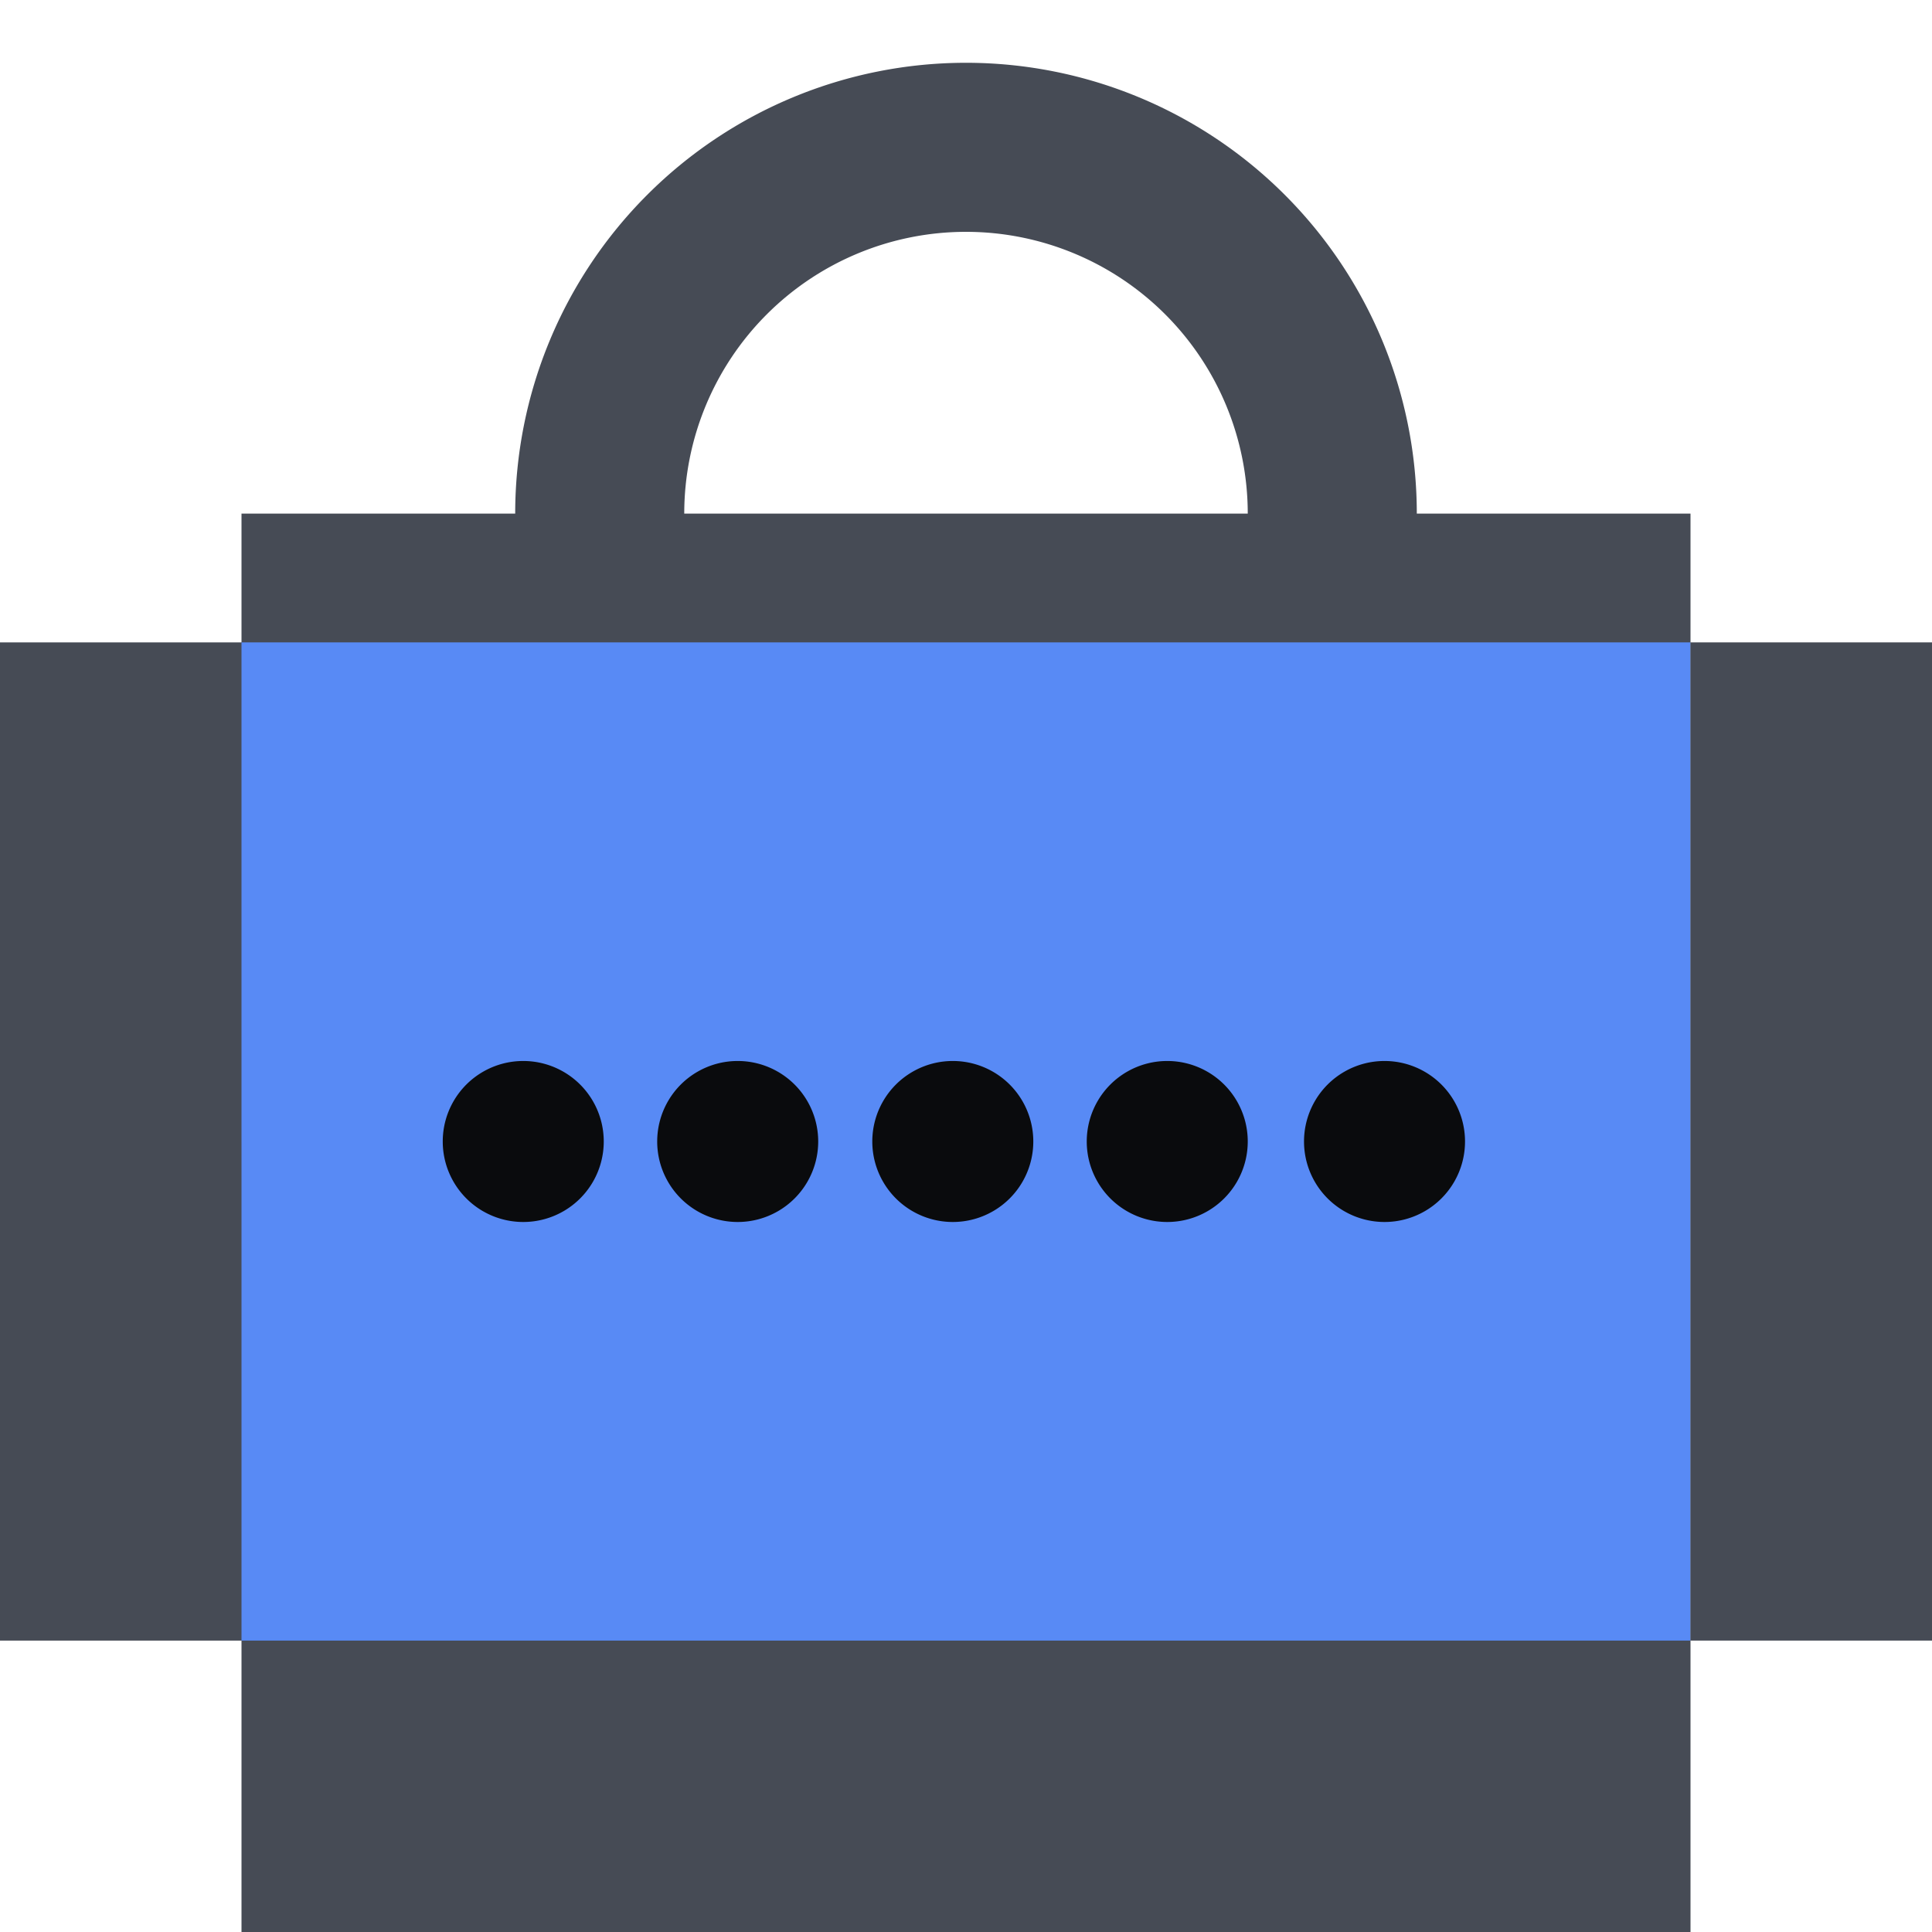
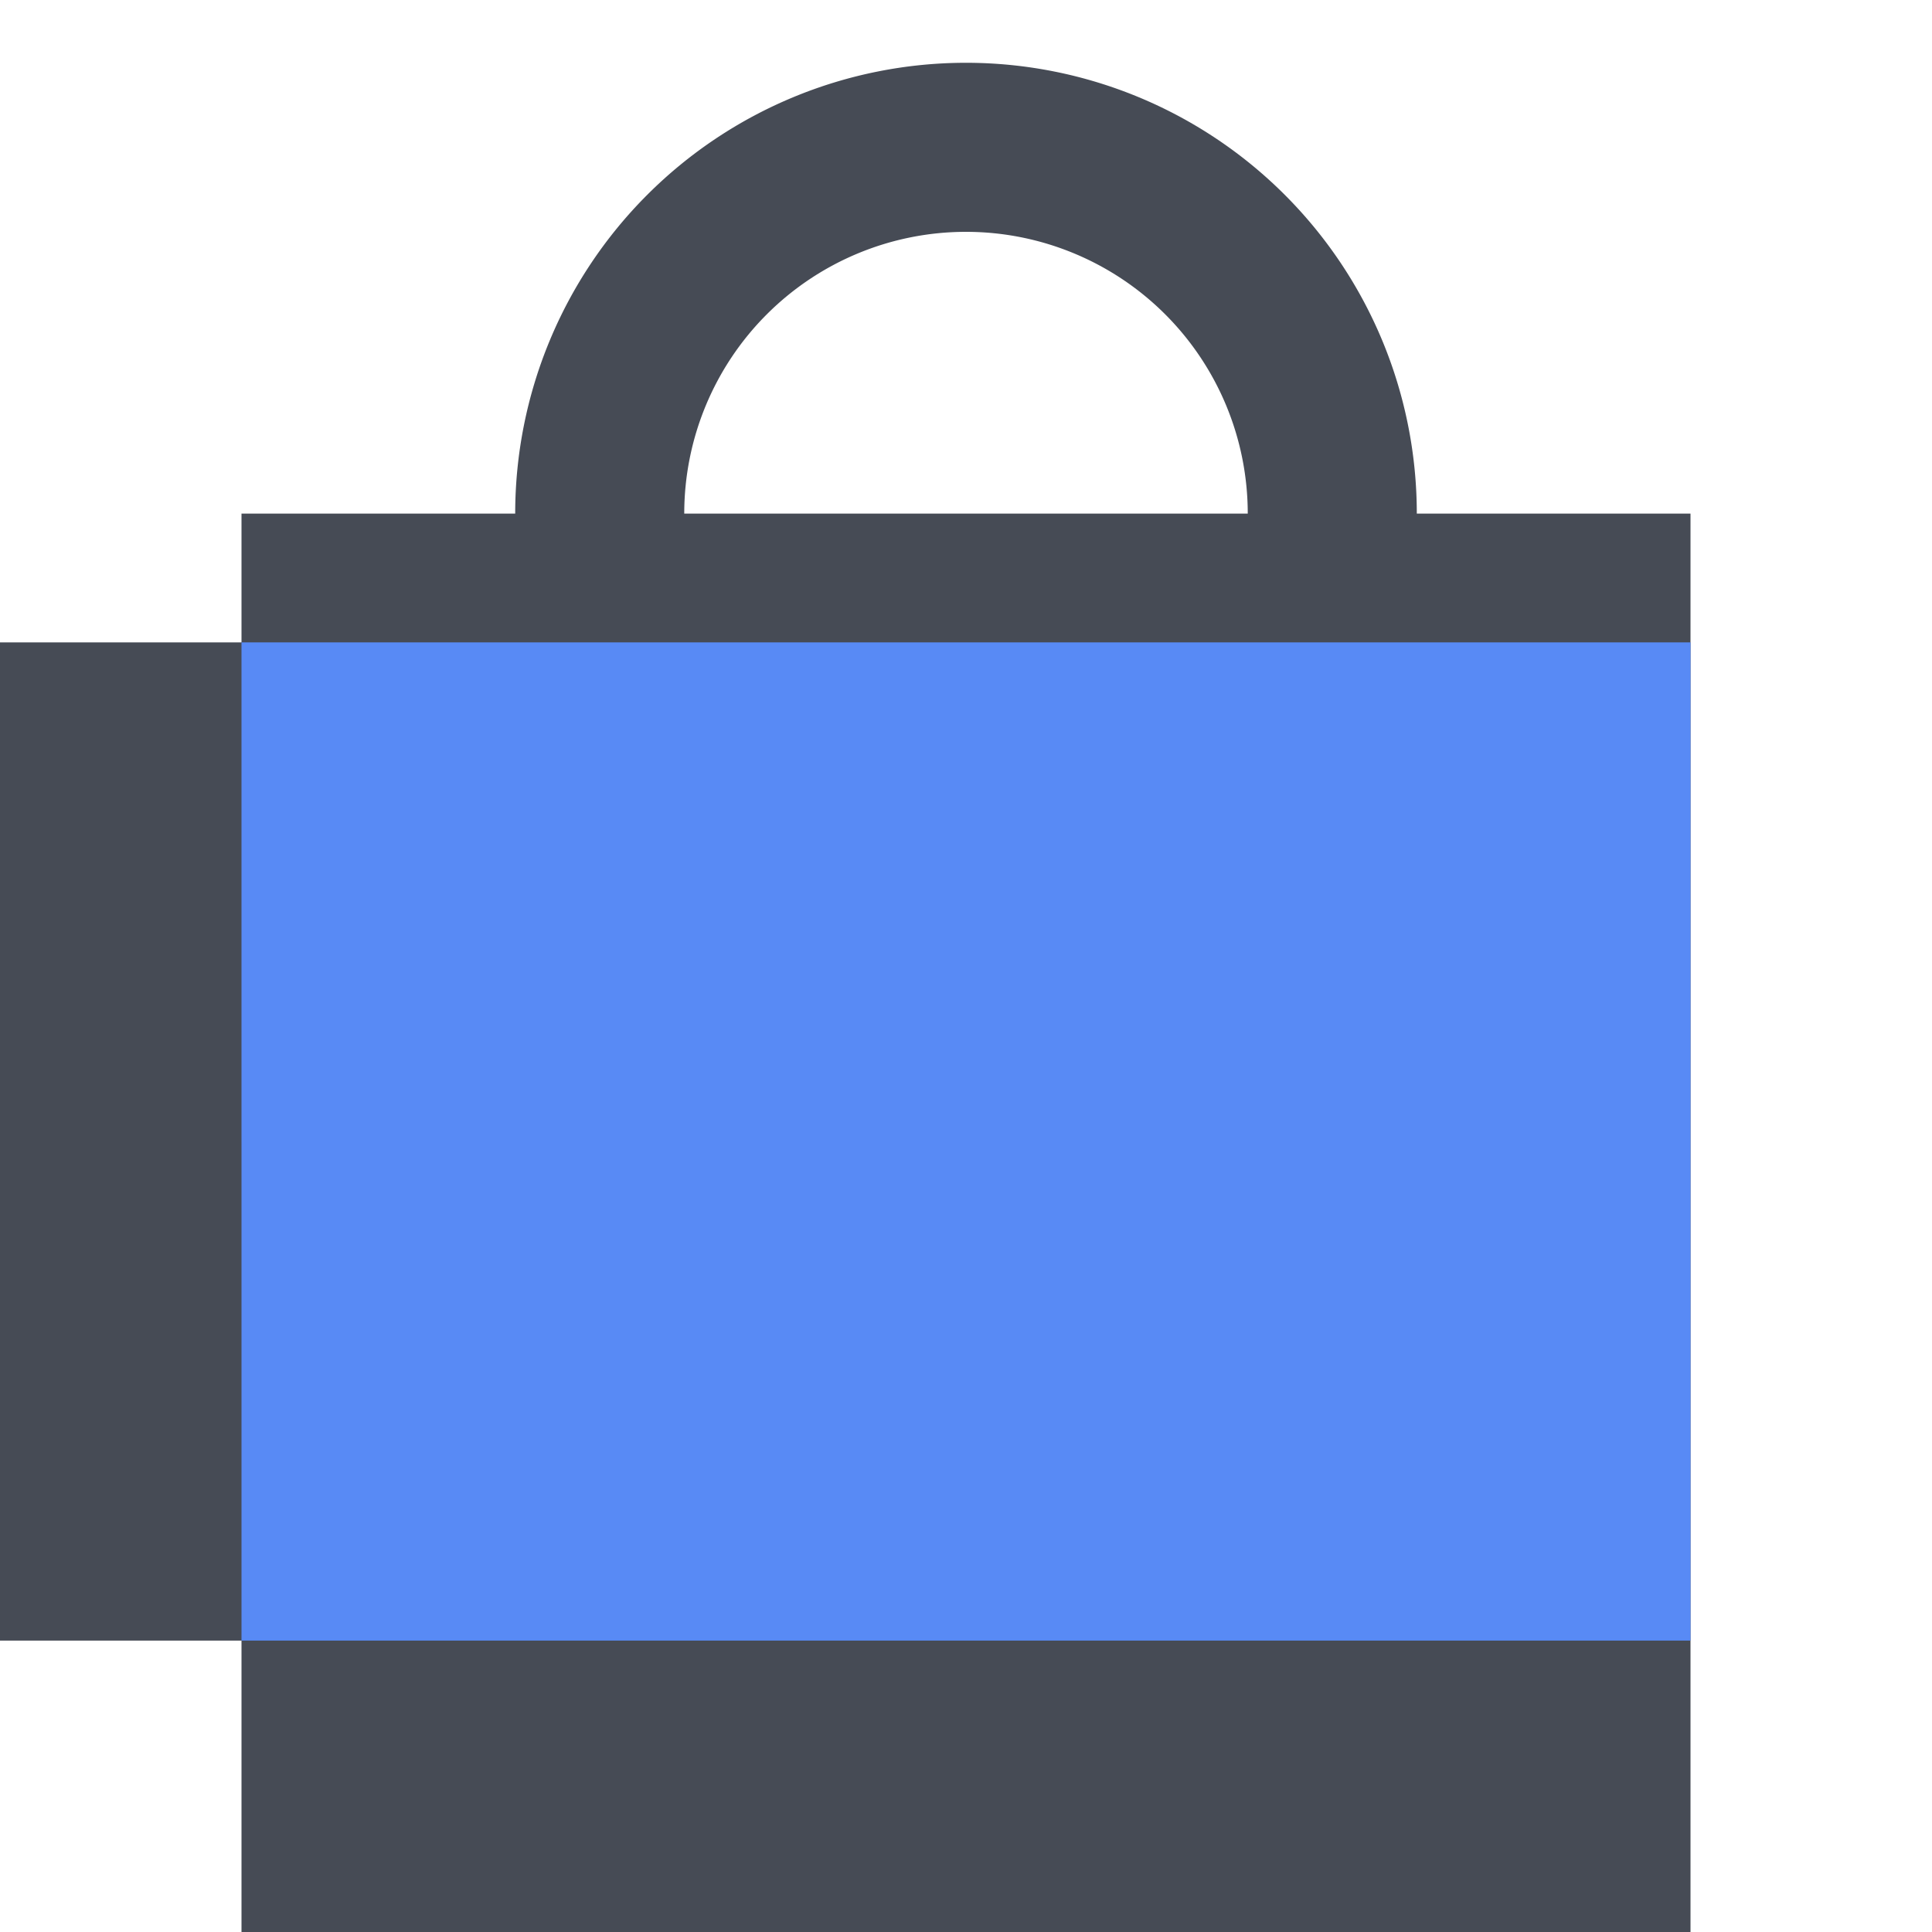
<svg xmlns="http://www.w3.org/2000/svg" fill="none" viewBox="0 0 48 48">
  <path fill="#464B55" d="M35.2 12.76a11.2 11.2 0 1 0-22.4 0H6V48h36V12.76zm-18.2 0a7 7 0 1 1 14 0zm-11 3.2H0v24.8h6z" />
  <path fill="#588AF5" d="M42 15.96H6v24.8h36z" />
-   <path fill="#464B55" d="M48 15.96h-6v24.8h6z" />
-   <path fill="#0A0B0D" d="M29 30.36a2 2 0 1 0 0-4 2 2 0 0 0 0 4m5.398 0a2 2 0 1 0 0-4 2 2 0 0 0 0 4m-10.726 0a2 2 0 1 0 0-4 2 2 0 0 0 0 4m-5.344 0a2 2 0 1 0 0-4 2 2 0 0 0 0 4m-5.328 0a2 2 0 1 0 0-4 2 2 0 0 0 0 4" />
</svg>